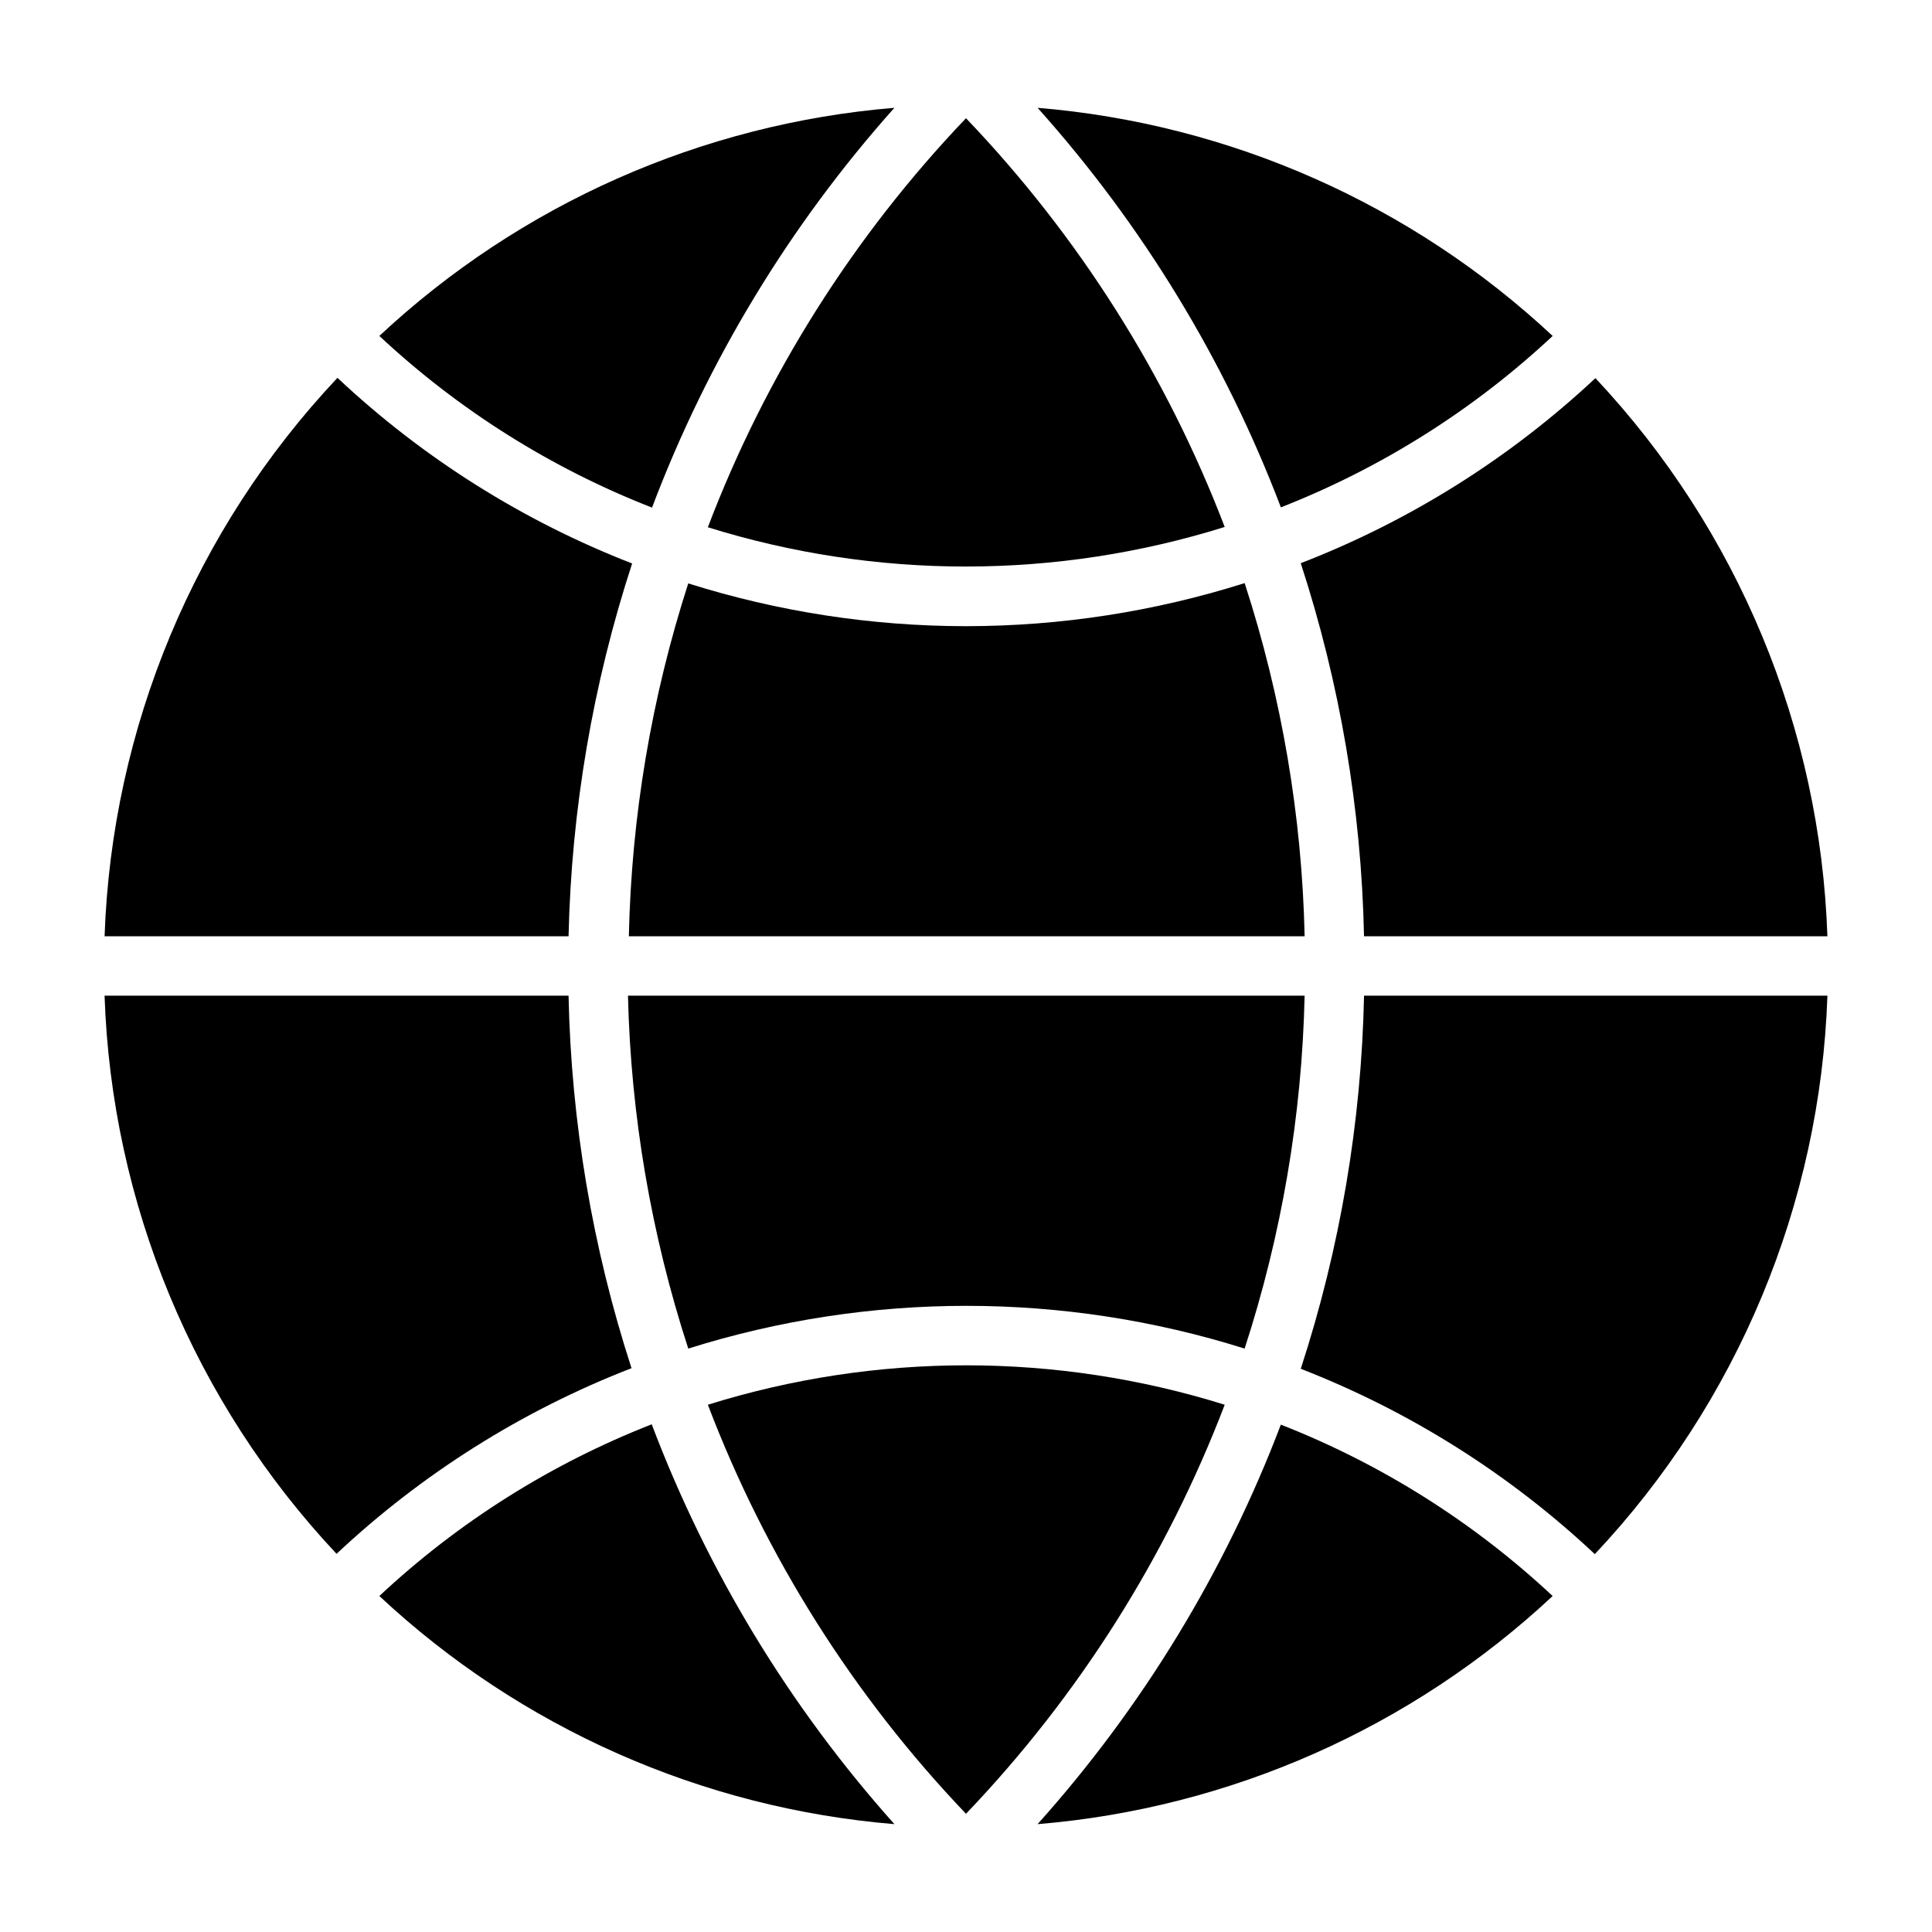
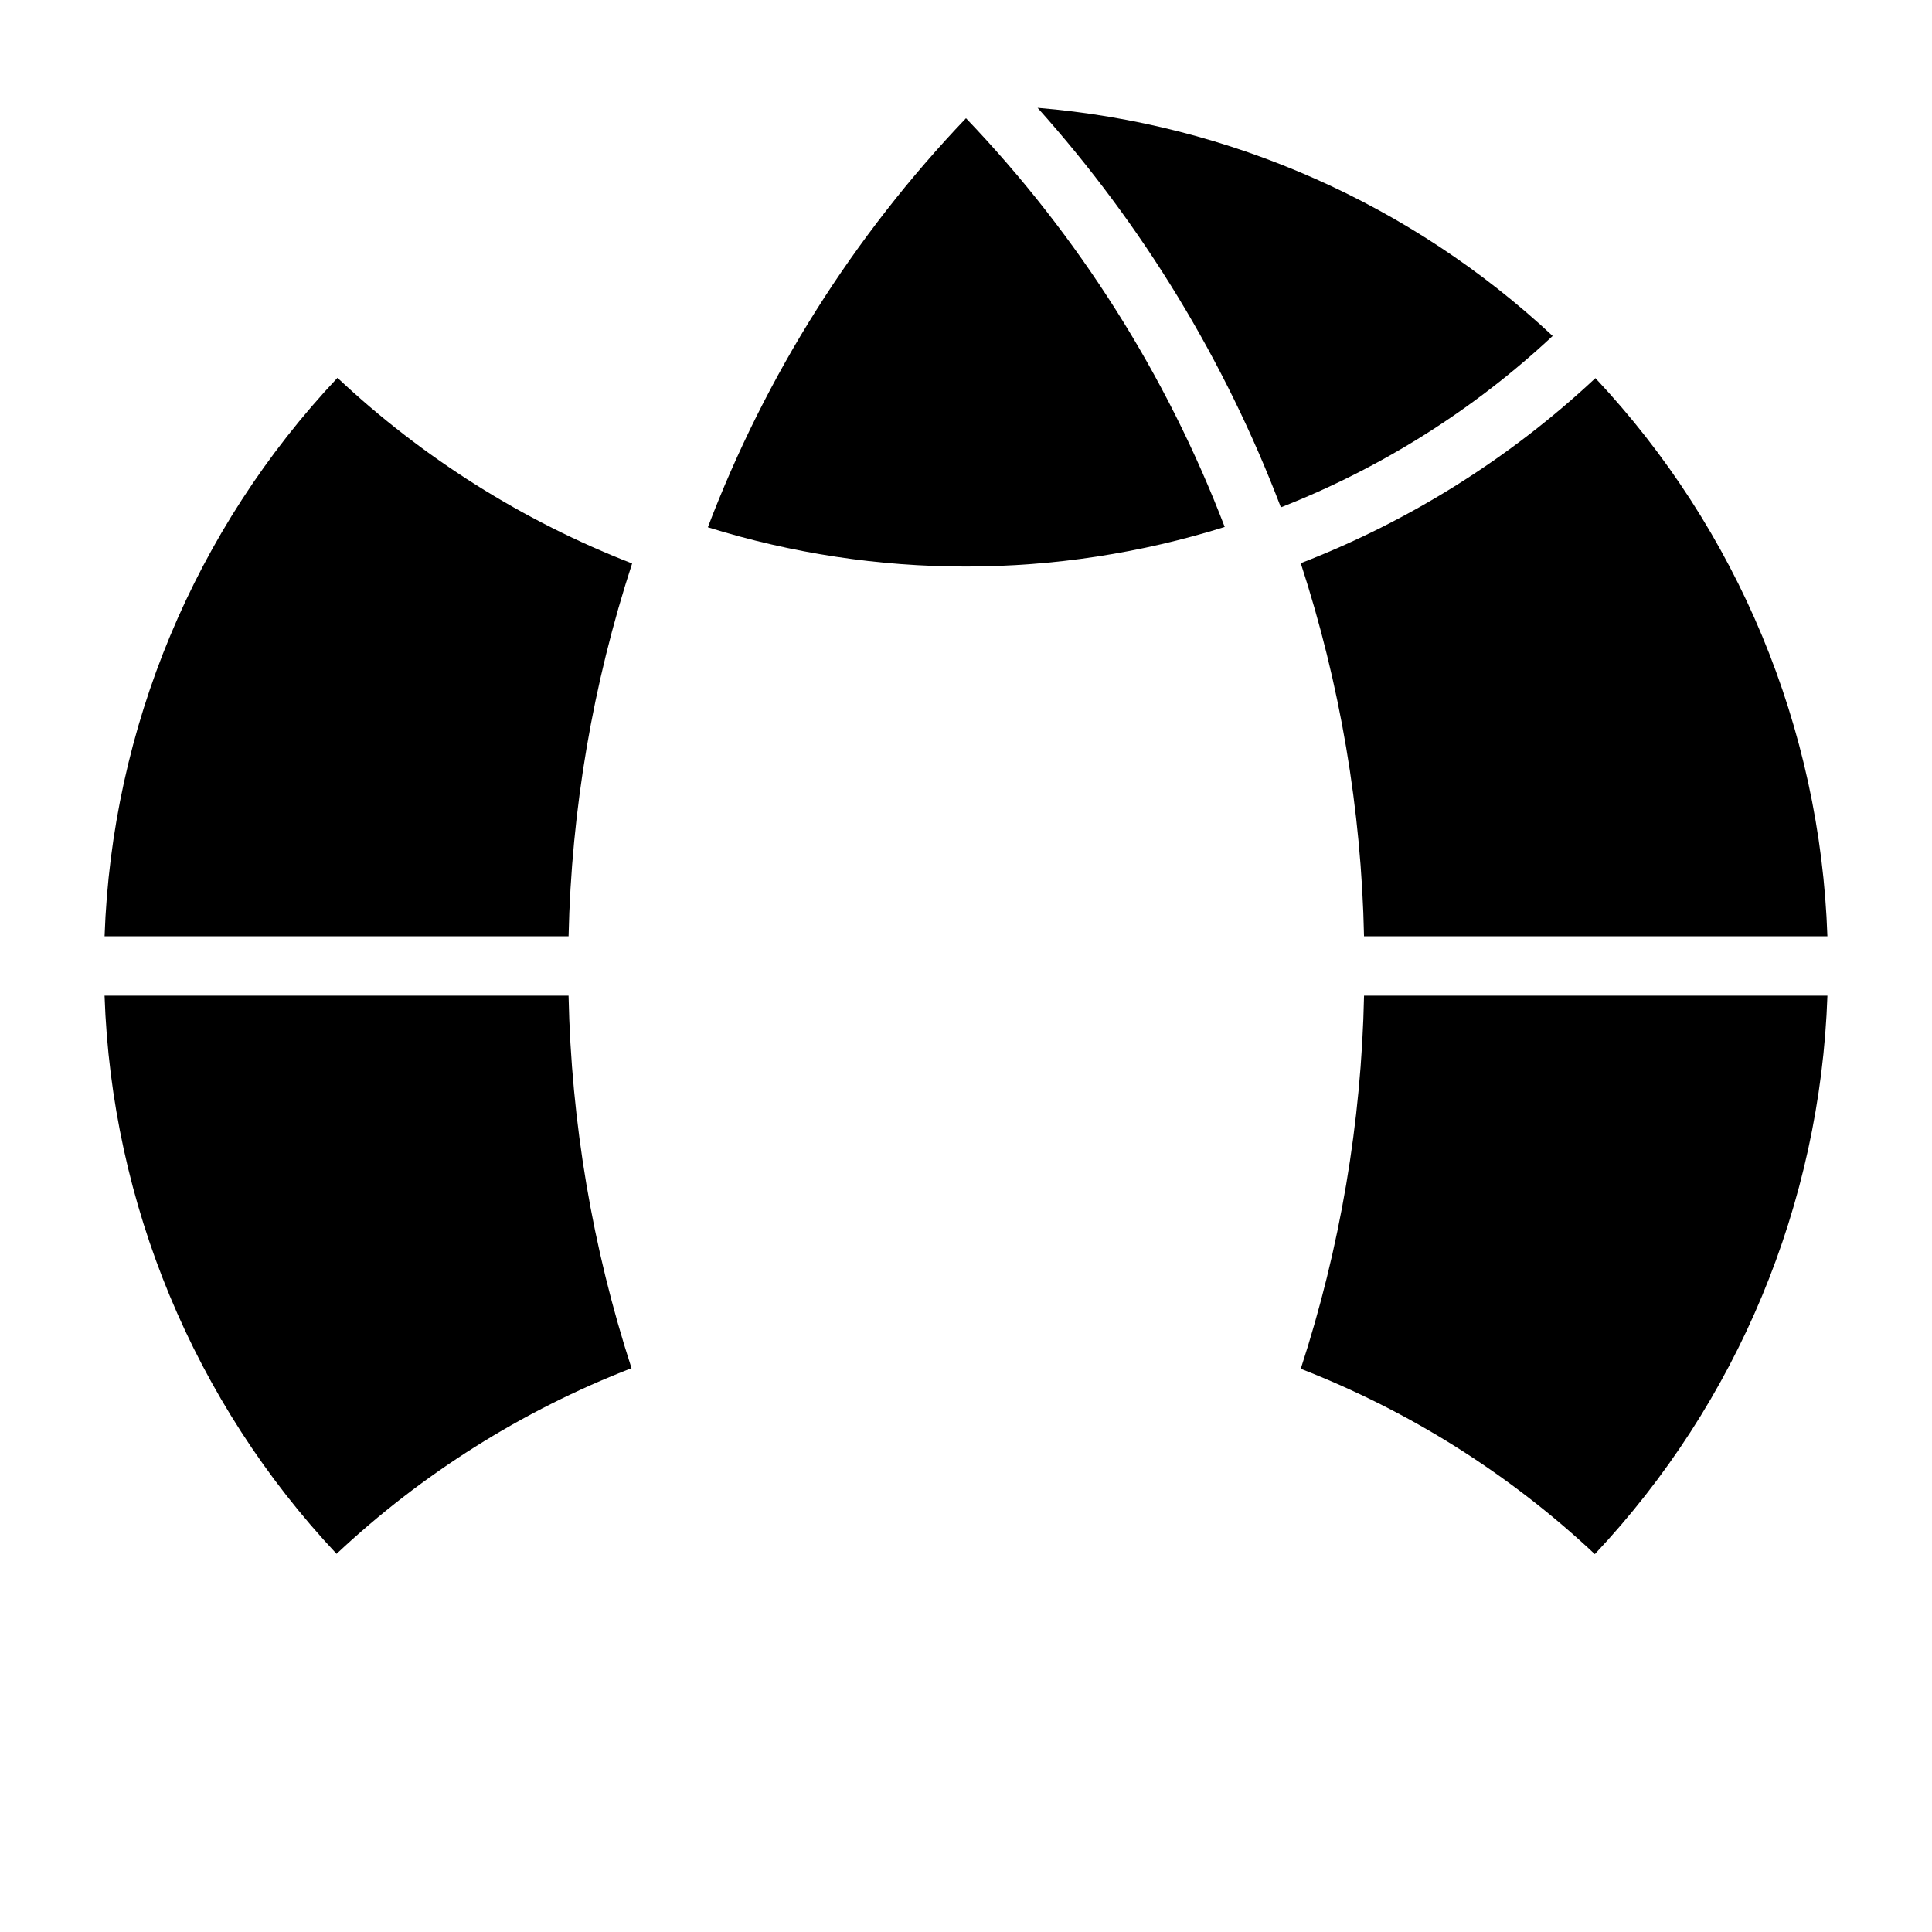
<svg xmlns="http://www.w3.org/2000/svg" fill="#000000" width="800px" height="800px" version="1.1" viewBox="144 144 512 512">
  <g>
-     <path d="m244.53 566.96c37.398 34.938 85.492 56.238 136.5 60.457-27.766-31.07-49.566-66.988-64.316-105.96-26.723 10.457-51.223 25.898-72.184 45.5z" />
-     <path d="m331.59 516.27c15.352 40.328 38.609 77.184 68.41 108.4 29.836-31.215 53.148-68.066 68.562-108.4-44.594-13.93-92.375-13.93-136.97 0z" />
    <path d="m311.52 293.33c-28.941-11.242-55.453-27.945-78.09-49.199-37.863 40.199-59.801 92.805-61.715 147.99h122.96c0.75-33.578 6.426-66.863 16.844-98.793z" />
    <path d="m468.56 283.65c-15.426-40.305-38.734-77.129-68.562-108.32-29.801 31.211-53.059 68.066-68.41 108.4 44.605 13.902 92.387 13.875 136.97-0.082z" />
-     <path d="m381.03 172.57c-51.008 4.219-99.102 25.52-136.5 60.457 20.984 19.609 45.512 35.051 72.266 45.5 14.723-38.961 36.496-74.883 64.234-105.96z" />
    <path d="m555.47 233.03c-37.402-34.938-85.496-56.238-136.5-60.457 27.805 31.043 49.66 66.93 64.473 105.88 26.664-10.449 51.105-25.863 72.031-45.422z" />
    <path d="m294.67 407.87h-122.96c1.867 55.129 23.719 107.7 61.48 147.91 22.66-21.262 49.195-37.965 78.168-49.199-10.359-31.914-15.98-65.172-16.688-98.715z" />
-     <path d="m473.84 298.53c-23.887 7.555-48.789 11.406-73.84 11.414-24.969-0.008-49.789-3.832-73.605-11.336-9.758 30.246-15.062 61.75-15.742 93.52h179.09c-0.703-31.809-6.062-63.34-15.898-93.598z" />
-     <path d="m326.39 501.39c47.988-15.105 99.457-15.105 147.45 0 9.828-30.23 15.188-61.738 15.898-93.52h-179.32c0.758 31.781 6.144 63.285 15.98 93.52z" />
-     <path d="m418.97 627.42c51.008-4.219 99.102-25.52 136.5-60.457-20.926-19.559-45.367-34.969-72.031-45.422-14.812 38.949-36.668 74.84-64.473 105.88z" />
+     <path d="m418.97 627.42z" />
    <path d="m488.71 506.74c28.883 11.238 55.34 27.914 77.934 49.121 37.836-40.207 59.746-92.812 61.641-147.99h-122.8c-0.699 33.602-6.348 66.918-16.77 98.871z" />
    <path d="m488.71 293.25c10.422 31.953 16.07 65.27 16.77 98.871h122.8c-1.871-55.129-23.723-107.7-61.48-147.91-22.652 21.199-49.16 37.848-78.094 49.043z" />
  </g>
</svg>